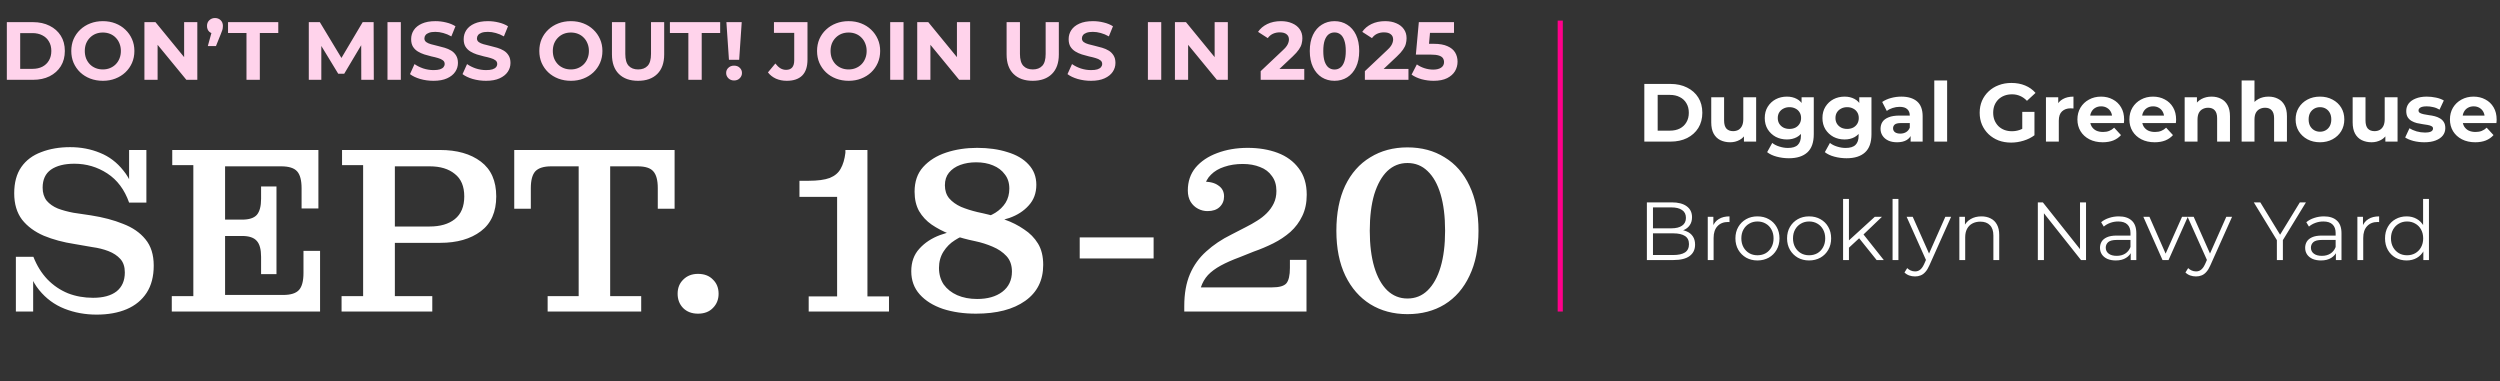
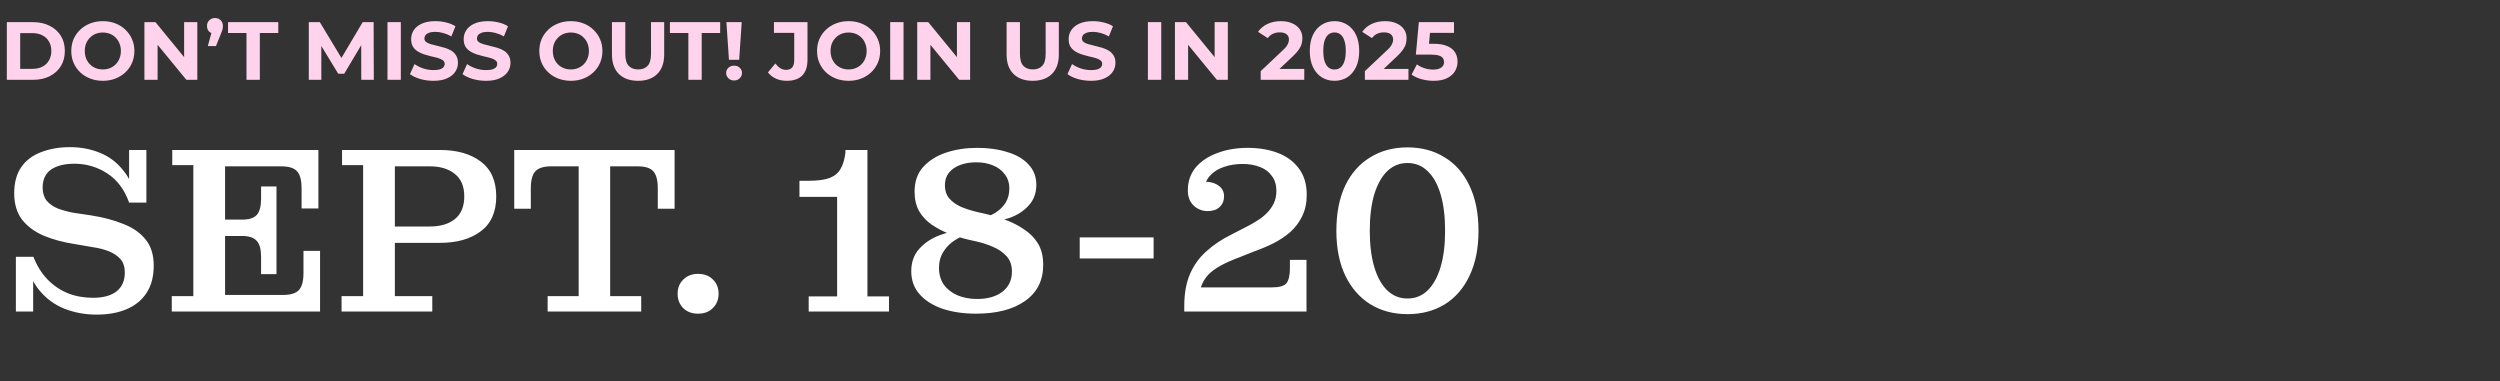
<svg xmlns="http://www.w3.org/2000/svg" width="971" height="148" viewBox="0 0 971 148" fill="none">
  <rect x="0" y="0" width="971" height="148" fill="#333333" stroke="none" />
  <path d="M2.656 31V8.6H12.832C15.264 8.6 17.408 9.069 19.264 10.008C21.12 10.925 22.571 12.216 23.616 13.88C24.661 15.544 25.184 17.517 25.184 19.8C25.184 22.061 24.661 24.035 23.616 25.72C22.571 27.384 21.12 28.685 19.264 29.624C17.408 30.541 15.264 31 12.832 31H2.656ZM7.84 26.744H12.576C14.069 26.744 15.36 26.467 16.448 25.912C17.557 25.336 18.411 24.525 19.008 23.48C19.627 22.435 19.936 21.208 19.936 19.8C19.936 18.371 19.627 17.144 19.008 16.12C18.411 15.075 17.557 14.275 16.448 13.72C15.36 13.144 14.069 12.856 12.576 12.856H7.84V26.744ZM39.974 31.384C38.203 31.384 36.56 31.096 35.045 30.52C33.552 29.944 32.251 29.133 31.142 28.088C30.053 27.043 29.2 25.816 28.581 24.408C27.984 23 27.686 21.464 27.686 19.8C27.686 18.136 27.984 16.6 28.581 15.192C29.2 13.784 30.064 12.557 31.174 11.512C32.283 10.467 33.584 9.656 35.078 9.08C36.571 8.504 38.192 8.216 39.941 8.216C41.712 8.216 43.334 8.504 44.806 9.08C46.299 9.656 47.59 10.467 48.678 11.512C49.787 12.557 50.651 13.784 51.27 15.192C51.888 16.579 52.197 18.115 52.197 19.8C52.197 21.464 51.888 23.011 51.27 24.44C50.651 25.848 49.787 27.075 48.678 28.12C47.59 29.144 46.299 29.944 44.806 30.52C43.334 31.096 41.723 31.384 39.974 31.384ZM39.941 26.968C40.944 26.968 41.861 26.797 42.694 26.456C43.547 26.115 44.294 25.624 44.934 24.984C45.574 24.344 46.064 23.587 46.406 22.712C46.768 21.837 46.95 20.867 46.95 19.8C46.95 18.733 46.768 17.763 46.406 16.888C46.064 16.013 45.574 15.256 44.934 14.616C44.315 13.976 43.579 13.485 42.725 13.144C41.872 12.803 40.944 12.632 39.941 12.632C38.939 12.632 38.011 12.803 37.157 13.144C36.325 13.485 35.59 13.976 34.95 14.616C34.309 15.256 33.808 16.013 33.446 16.888C33.104 17.763 32.934 18.733 32.934 19.8C32.934 20.845 33.104 21.816 33.446 22.712C33.808 23.587 34.299 24.344 34.917 24.984C35.557 25.624 36.304 26.115 37.157 26.456C38.011 26.797 38.939 26.968 39.941 26.968ZM56.093 31V8.6H60.382L73.597 24.728H71.517V8.6H76.638V31H72.382L59.133 14.872H61.214V31H56.093ZM80.721 17.88L82.833 10.2L83.537 13.112C82.62 13.112 81.863 12.845 81.265 12.312C80.689 11.757 80.401 11.011 80.401 10.072C80.401 9.155 80.7 8.419 81.297 7.864C81.895 7.288 82.631 7 83.505 7C84.401 7 85.137 7.288 85.713 7.864C86.289 8.419 86.577 9.155 86.577 10.072C86.577 10.349 86.556 10.627 86.513 10.904C86.492 11.16 86.417 11.469 86.289 11.832C86.183 12.195 86.001 12.675 85.745 13.272L83.889 17.88H80.721ZM95.734 31V12.824H88.566V8.6H108.086V12.824H100.918V31H95.734ZM119.937 31V8.6H124.225L133.761 24.408H131.489L140.865 8.6H145.121L145.185 31H140.321L140.289 16.056H141.185L133.697 28.632H131.361L123.713 16.056H124.801V31H119.937ZM150.5 31V8.6H155.684V31H150.5ZM168.36 31.384C166.568 31.384 164.85 31.149 163.208 30.68C161.565 30.189 160.242 29.56 159.24 28.792L161 24.888C161.96 25.571 163.09 26.136 164.392 26.584C165.714 27.011 167.048 27.224 168.392 27.224C169.416 27.224 170.237 27.128 170.856 26.936C171.496 26.723 171.965 26.435 172.264 26.072C172.562 25.709 172.712 25.293 172.712 24.824C172.712 24.227 172.477 23.757 172.008 23.416C171.538 23.053 170.92 22.765 170.152 22.552C169.384 22.317 168.53 22.104 167.592 21.912C166.674 21.699 165.746 21.443 164.808 21.144C163.89 20.845 163.048 20.461 162.28 19.992C161.512 19.523 160.882 18.904 160.392 18.136C159.922 17.368 159.688 16.387 159.688 15.192C159.688 13.912 160.029 12.749 160.712 11.704C161.416 10.637 162.461 9.795 163.848 9.176C165.256 8.536 167.016 8.216 169.128 8.216C170.536 8.216 171.922 8.387 173.288 8.728C174.653 9.048 175.858 9.539 176.904 10.2L175.304 14.136C174.258 13.539 173.213 13.101 172.168 12.824C171.122 12.525 170.098 12.376 169.096 12.376C168.093 12.376 167.272 12.493 166.632 12.728C165.992 12.963 165.533 13.272 165.256 13.656C164.978 14.019 164.84 14.445 164.84 14.936C164.84 15.512 165.074 15.981 165.544 16.344C166.013 16.685 166.632 16.963 167.4 17.176C168.168 17.389 169.01 17.603 169.928 17.816C170.866 18.029 171.794 18.275 172.712 18.552C173.65 18.829 174.504 19.203 175.272 19.672C176.04 20.141 176.658 20.76 177.128 21.528C177.618 22.296 177.864 23.267 177.864 24.44C177.864 25.699 177.512 26.851 176.808 27.896C176.104 28.941 175.048 29.784 173.64 30.424C172.253 31.064 170.493 31.384 168.36 31.384ZM188.766 31.384C186.974 31.384 185.257 31.149 183.614 30.68C181.971 30.189 180.649 29.56 179.646 28.792L181.406 24.888C182.366 25.571 183.497 26.136 184.798 26.584C186.121 27.011 187.454 27.224 188.798 27.224C189.822 27.224 190.643 27.128 191.262 26.936C191.902 26.723 192.371 26.435 192.67 26.072C192.969 25.709 193.118 25.293 193.118 24.824C193.118 24.227 192.883 23.757 192.414 23.416C191.945 23.053 191.326 22.765 190.558 22.552C189.79 22.317 188.937 22.104 187.998 21.912C187.081 21.699 186.153 21.443 185.214 21.144C184.297 20.845 183.454 20.461 182.686 19.992C181.918 19.523 181.289 18.904 180.798 18.136C180.329 17.368 180.094 16.387 180.094 15.192C180.094 13.912 180.435 12.749 181.118 11.704C181.822 10.637 182.867 9.795 184.254 9.176C185.662 8.536 187.422 8.216 189.534 8.216C190.942 8.216 192.329 8.387 193.694 8.728C195.059 9.048 196.265 9.539 197.31 10.2L195.71 14.136C194.665 13.539 193.619 13.101 192.574 12.824C191.529 12.525 190.505 12.376 189.502 12.376C188.499 12.376 187.678 12.493 187.038 12.728C186.398 12.963 185.939 13.272 185.662 13.656C185.385 14.019 185.246 14.445 185.246 14.936C185.246 15.512 185.481 15.981 185.95 16.344C186.419 16.685 187.038 16.963 187.806 17.176C188.574 17.389 189.417 17.603 190.334 17.816C191.273 18.029 192.201 18.275 193.118 18.552C194.057 18.829 194.91 19.203 195.678 19.672C196.446 20.141 197.065 20.76 197.534 21.528C198.025 22.296 198.27 23.267 198.27 24.44C198.27 25.699 197.918 26.851 197.214 27.896C196.51 28.941 195.454 29.784 194.046 30.424C192.659 31.064 190.899 31.384 188.766 31.384ZM221.755 31.384C219.984 31.384 218.341 31.096 216.827 30.52C215.333 29.944 214.032 29.133 212.923 28.088C211.835 27.043 210.981 25.816 210.363 24.408C209.765 23 209.467 21.464 209.467 19.8C209.467 18.136 209.765 16.6 210.363 15.192C210.981 13.784 211.845 12.557 212.955 11.512C214.064 10.467 215.365 9.656 216.859 9.08C218.352 8.504 219.973 8.216 221.723 8.216C223.493 8.216 225.115 8.504 226.587 9.08C228.08 9.656 229.371 10.467 230.459 11.512C231.568 12.557 232.432 13.784 233.051 15.192C233.669 16.579 233.979 18.115 233.979 19.8C233.979 21.464 233.669 23.011 233.051 24.44C232.432 25.848 231.568 27.075 230.459 28.12C229.371 29.144 228.08 29.944 226.587 30.52C225.115 31.096 223.504 31.384 221.755 31.384ZM221.723 26.968C222.725 26.968 223.643 26.797 224.475 26.456C225.328 26.115 226.075 25.624 226.715 24.984C227.355 24.344 227.845 23.587 228.187 22.712C228.549 21.837 228.731 20.867 228.731 19.8C228.731 18.733 228.549 17.763 228.187 16.888C227.845 16.013 227.355 15.256 226.715 14.616C226.096 13.976 225.36 13.485 224.507 13.144C223.653 12.803 222.725 12.632 221.723 12.632C220.72 12.632 219.792 12.803 218.939 13.144C218.107 13.485 217.371 13.976 216.731 14.616C216.091 15.256 215.589 16.013 215.227 16.888C214.885 17.763 214.715 18.733 214.715 19.8C214.715 20.845 214.885 21.816 215.227 22.712C215.589 23.587 216.08 24.344 216.699 24.984C217.339 25.624 218.085 26.115 218.939 26.456C219.792 26.797 220.72 26.968 221.723 26.968ZM247.827 31.384C244.648 31.384 242.163 30.499 240.371 28.728C238.579 26.957 237.683 24.429 237.683 21.144V8.6H242.867V20.952C242.867 23.085 243.304 24.621 244.179 25.56C245.053 26.499 246.28 26.968 247.859 26.968C249.437 26.968 250.664 26.499 251.539 25.56C252.413 24.621 252.851 23.085 252.851 20.952V8.6H257.971V21.144C257.971 24.429 257.075 26.957 255.283 28.728C253.491 30.499 251.005 31.384 247.827 31.384ZM267.359 31V12.824H260.191V8.6H279.711V12.824H272.543V31H267.359ZM283.125 23.224L282.133 8.6H288.085L287.093 23.224H283.125ZM285.109 31.256C284.213 31.256 283.477 30.968 282.901 30.392C282.325 29.816 282.037 29.133 282.037 28.344C282.037 27.533 282.325 26.861 282.901 26.328C283.477 25.773 284.213 25.496 285.109 25.496C286.026 25.496 286.762 25.773 287.317 26.328C287.893 26.861 288.181 27.533 288.181 28.344C288.181 29.133 287.893 29.816 287.317 30.392C286.762 30.968 286.026 31.256 285.109 31.256ZM305.565 31.384C304.051 31.384 302.653 31.107 301.373 30.552C300.115 29.976 299.08 29.165 298.269 28.12L301.149 24.664C301.768 25.475 302.419 26.093 303.101 26.52C303.784 26.925 304.52 27.128 305.309 27.128C307.421 27.128 308.477 25.891 308.477 23.416V12.76H300.605V8.6H313.629V23.128C313.629 25.901 312.947 27.971 311.581 29.336C310.216 30.701 308.211 31.384 305.565 31.384ZM329.63 31.384C327.859 31.384 326.216 31.096 324.702 30.52C323.208 29.944 321.907 29.133 320.798 28.088C319.71 27.043 318.856 25.816 318.238 24.408C317.64 23 317.342 21.464 317.342 19.8C317.342 18.136 317.64 16.6 318.238 15.192C318.856 13.784 319.72 12.557 320.83 11.512C321.939 10.467 323.24 9.656 324.734 9.08C326.227 8.504 327.848 8.216 329.598 8.216C331.368 8.216 332.99 8.504 334.462 9.08C335.955 9.656 337.246 10.467 338.334 11.512C339.443 12.557 340.307 13.784 340.926 15.192C341.544 16.579 341.854 18.115 341.854 19.8C341.854 21.464 341.544 23.011 340.926 24.44C340.307 25.848 339.443 27.075 338.334 28.12C337.246 29.144 335.955 29.944 334.462 30.52C332.99 31.096 331.379 31.384 329.63 31.384ZM329.598 26.968C330.6 26.968 331.518 26.797 332.35 26.456C333.203 26.115 333.95 25.624 334.59 24.984C335.23 24.344 335.72 23.587 336.062 22.712C336.424 21.837 336.606 20.867 336.606 19.8C336.606 18.733 336.424 17.763 336.062 16.888C335.72 16.013 335.23 15.256 334.59 14.616C333.971 13.976 333.235 13.485 332.382 13.144C331.528 12.803 330.6 12.632 329.598 12.632C328.595 12.632 327.667 12.803 326.814 13.144C325.982 13.485 325.246 13.976 324.606 14.616C323.966 15.256 323.464 16.013 323.102 16.888C322.76 17.763 322.59 18.733 322.59 19.8C322.59 20.845 322.76 21.816 323.102 22.712C323.464 23.587 323.955 24.344 324.574 24.984C325.214 25.624 325.96 26.115 326.814 26.456C327.667 26.797 328.595 26.968 329.598 26.968ZM345.75 31V8.6H350.934V31H345.75ZM356.25 31V8.6H360.538L373.754 24.728H371.674V8.6H376.794V31H372.538L359.29 14.872H361.37V31H356.25ZM401.108 31.384C397.929 31.384 395.444 30.499 393.652 28.728C391.86 26.957 390.964 24.429 390.964 21.144V8.6H396.148V20.952C396.148 23.085 396.585 24.621 397.46 25.56C398.335 26.499 399.561 26.968 401.14 26.968C402.719 26.968 403.945 26.499 404.82 25.56C405.695 24.621 406.132 23.085 406.132 20.952V8.6H411.252V21.144C411.252 24.429 410.356 26.957 408.564 28.728C406.772 30.499 404.287 31.384 401.108 31.384ZM423.735 31.384C421.943 31.384 420.225 31.149 418.583 30.68C416.94 30.189 415.617 29.56 414.615 28.792L416.375 24.888C417.335 25.571 418.465 26.136 419.767 26.584C421.089 27.011 422.423 27.224 423.767 27.224C424.791 27.224 425.612 27.128 426.231 26.936C426.871 26.723 427.34 26.435 427.639 26.072C427.937 25.709 428.087 25.293 428.087 24.824C428.087 24.227 427.852 23.757 427.383 23.416C426.913 23.053 426.295 22.765 425.527 22.552C424.759 22.317 423.905 22.104 422.967 21.912C422.049 21.699 421.121 21.443 420.183 21.144C419.265 20.845 418.423 20.461 417.655 19.992C416.887 19.523 416.257 18.904 415.767 18.136C415.297 17.368 415.063 16.387 415.063 15.192C415.063 13.912 415.404 12.749 416.087 11.704C416.791 10.637 417.836 9.795 419.223 9.176C420.631 8.536 422.391 8.216 424.503 8.216C425.911 8.216 427.297 8.387 428.663 8.728C430.028 9.048 431.233 9.539 432.279 10.2L430.679 14.136C429.633 13.539 428.588 13.101 427.543 12.824C426.497 12.525 425.473 12.376 424.471 12.376C423.468 12.376 422.647 12.493 422.007 12.728C421.367 12.963 420.908 13.272 420.631 13.656C420.353 14.019 420.215 14.445 420.215 14.936C420.215 15.512 420.449 15.981 420.919 16.344C421.388 16.685 422.007 16.963 422.775 17.176C423.543 17.389 424.385 17.603 425.303 17.816C426.241 18.029 427.169 18.275 428.087 18.552C429.025 18.829 429.879 19.203 430.647 19.672C431.415 20.141 432.033 20.76 432.503 21.528C432.993 22.296 433.239 23.267 433.239 24.44C433.239 25.699 432.887 26.851 432.183 27.896C431.479 28.941 430.423 29.784 429.015 30.424C427.628 31.064 425.868 31.384 423.735 31.384ZM445.844 31V8.6H451.028V31H445.844ZM456.344 31V8.6H460.632L473.848 24.728H471.767V8.6H476.888V31H472.632L459.384 14.872H461.464V31H456.344ZM489.65 31V27.64L498.29 19.48C498.972 18.861 499.474 18.307 499.794 17.816C500.114 17.325 500.327 16.877 500.434 16.472C500.562 16.067 500.626 15.693 500.626 15.352C500.626 14.456 500.316 13.773 499.698 13.304C499.1 12.813 498.215 12.568 497.042 12.568C496.103 12.568 495.228 12.749 494.418 13.112C493.628 13.475 492.956 14.04 492.402 14.808L488.626 12.376C489.479 11.096 490.674 10.083 492.21 9.336C493.746 8.589 495.516 8.216 497.522 8.216C499.186 8.216 500.636 8.493 501.874 9.048C503.132 9.581 504.103 10.339 504.786 11.32C505.49 12.301 505.842 13.475 505.842 14.84C505.842 15.565 505.746 16.291 505.554 17.016C505.383 17.72 505.02 18.467 504.466 19.256C503.932 20.045 503.143 20.931 502.098 21.912L494.93 28.664L493.938 26.776H506.578V31H489.65ZM518.317 31.384C516.482 31.384 514.839 30.936 513.389 30.04C511.938 29.123 510.797 27.8 509.965 26.072C509.133 24.344 508.717 22.253 508.717 19.8C508.717 17.347 509.133 15.256 509.965 13.528C510.797 11.8 511.938 10.488 513.389 9.592C514.839 8.675 516.482 8.216 518.317 8.216C520.173 8.216 521.815 8.675 523.245 9.592C524.695 10.488 525.837 11.8 526.669 13.528C527.501 15.256 527.917 17.347 527.917 19.8C527.917 22.253 527.501 24.344 526.669 26.072C525.837 27.8 524.695 29.123 523.245 30.04C521.815 30.936 520.173 31.384 518.317 31.384ZM518.317 27C519.191 27 519.949 26.755 520.589 26.264C521.25 25.773 521.762 24.995 522.125 23.928C522.509 22.861 522.701 21.485 522.701 19.8C522.701 18.115 522.509 16.739 522.125 15.672C521.762 14.605 521.25 13.827 520.589 13.336C519.949 12.845 519.191 12.6 518.317 12.6C517.463 12.6 516.706 12.845 516.045 13.336C515.405 13.827 514.893 14.605 514.509 15.672C514.146 16.739 513.965 18.115 513.965 19.8C513.965 21.485 514.146 22.861 514.509 23.928C514.893 24.995 515.405 25.773 516.045 26.264C516.706 26.755 517.463 27 518.317 27ZM530.118 31V27.64L538.759 19.48C539.441 18.861 539.943 18.307 540.263 17.816C540.583 17.325 540.796 16.877 540.903 16.472C541.031 16.067 541.095 15.693 541.095 15.352C541.095 14.456 540.785 13.773 540.167 13.304C539.569 12.813 538.684 12.568 537.51 12.568C536.572 12.568 535.697 12.749 534.887 13.112C534.097 13.475 533.425 14.04 532.871 14.808L529.095 12.376C529.948 11.096 531.143 10.083 532.679 9.336C534.215 8.589 535.985 8.216 537.991 8.216C539.655 8.216 541.105 8.493 542.343 9.048C543.601 9.581 544.572 10.339 545.255 11.32C545.959 12.301 546.311 13.475 546.311 14.84C546.311 15.565 546.215 16.291 546.023 17.016C545.852 17.72 545.489 18.467 544.935 19.256C544.401 20.045 543.612 20.931 542.567 21.912L535.399 28.664L534.407 26.776H547.047V31H530.118ZM556.802 31.384C555.244 31.384 553.698 31.181 552.161 30.776C550.647 30.349 549.346 29.752 548.258 28.984L550.306 25.016C551.159 25.635 552.14 26.125 553.25 26.488C554.38 26.851 555.522 27.032 556.674 27.032C557.975 27.032 558.999 26.776 559.746 26.264C560.492 25.752 560.866 25.037 560.866 24.12C560.866 23.544 560.716 23.032 560.418 22.584C560.119 22.136 559.586 21.795 558.818 21.56C558.071 21.325 557.015 21.208 555.65 21.208H549.922L551.074 8.6H564.738V12.76H552.93L555.618 10.392L554.818 19.384L552.13 17.016H556.866C559.084 17.016 560.866 17.325 562.21 17.944C563.575 18.541 564.567 19.363 565.186 20.408C565.804 21.453 566.114 22.637 566.114 23.96C566.114 25.283 565.783 26.509 565.122 27.64C564.46 28.749 563.436 29.656 562.05 30.36C560.684 31.043 558.935 31.384 556.802 31.384Z" fill="#FFD3EB" />
-   <path d="M638.656 55V32.6H648.832C651.264 32.6 653.408 33.069 655.264 34.008C657.12 34.925 658.571 36.216 659.616 37.88C660.661 39.544 661.184 41.517 661.184 43.8C661.184 46.061 660.661 48.035 659.616 49.72C658.571 51.384 657.12 52.685 655.264 53.624C653.408 54.541 651.264 55 648.832 55H638.656ZM643.84 50.744H648.576C650.069 50.744 651.36 50.467 652.448 49.912C653.557 49.336 654.411 48.525 655.008 47.48C655.627 46.435 655.936 45.208 655.936 43.8C655.936 42.371 655.627 41.144 655.008 40.12C654.411 39.075 653.557 38.275 652.448 37.72C651.36 37.144 650.069 36.856 648.576 36.856H643.84V50.744ZM672.006 55.256C670.576 55.256 669.296 54.979 668.166 54.424C667.056 53.869 666.192 53.027 665.574 51.896C664.955 50.744 664.646 49.283 664.646 47.512V37.784H669.638V46.776C669.638 48.205 669.936 49.261 670.534 49.944C671.152 50.605 672.016 50.936 673.126 50.936C673.894 50.936 674.576 50.776 675.174 50.456C675.771 50.115 676.24 49.603 676.582 48.92C676.923 48.216 677.094 47.341 677.094 46.296V37.784H682.086V55H677.35V50.264L678.214 51.64C677.638 52.835 676.784 53.741 675.654 54.36C674.544 54.957 673.328 55.256 672.006 55.256ZM694.806 61.464C693.185 61.464 691.617 61.261 690.102 60.856C688.609 60.472 687.361 59.885 686.358 59.096L688.342 55.512C689.068 56.109 689.985 56.579 691.094 56.92C692.225 57.283 693.334 57.464 694.422 57.464C696.193 57.464 697.473 57.069 698.262 56.28C699.073 55.491 699.478 54.317 699.478 52.76V50.168L699.798 45.848L699.734 41.496V37.784H704.47V52.12C704.47 55.32 703.638 57.677 701.974 59.192C700.31 60.707 697.921 61.464 694.806 61.464ZM694.038 54.168C692.438 54.168 690.988 53.827 689.686 53.144C688.406 52.44 687.372 51.469 686.582 50.232C685.814 48.973 685.43 47.512 685.43 45.848C685.43 44.163 685.814 42.701 686.582 41.464C687.372 40.205 688.406 39.235 689.686 38.552C690.988 37.869 692.438 37.528 694.038 37.528C695.489 37.528 696.769 37.827 697.878 38.424C698.988 39 699.852 39.907 700.47 41.144C701.089 42.36 701.398 43.928 701.398 45.848C701.398 47.747 701.089 49.315 700.47 50.552C699.852 51.768 698.988 52.675 697.878 53.272C696.769 53.869 695.489 54.168 694.038 54.168ZM695.03 50.072C695.905 50.072 696.684 49.901 697.366 49.56C698.049 49.197 698.582 48.696 698.966 48.056C699.35 47.416 699.542 46.68 699.542 45.848C699.542 44.995 699.35 44.259 698.966 43.64C698.582 43 698.049 42.509 697.366 42.168C696.684 41.805 695.905 41.624 695.03 41.624C694.156 41.624 693.377 41.805 692.694 42.168C692.012 42.509 691.468 43 691.062 43.64C690.678 44.259 690.486 44.995 690.486 45.848C690.486 46.68 690.678 47.416 691.062 48.056C691.468 48.696 692.012 49.197 692.694 49.56C693.377 49.901 694.156 50.072 695.03 50.072ZM717.213 61.464C715.591 61.464 714.023 61.261 712.509 60.856C711.015 60.472 709.767 59.885 708.765 59.096L710.749 55.512C711.474 56.109 712.391 56.579 713.501 56.92C714.631 57.283 715.741 57.464 716.829 57.464C718.599 57.464 719.879 57.069 720.669 56.28C721.479 55.491 721.885 54.317 721.885 52.76V50.168L722.205 45.848L722.141 41.496V37.784H726.877V52.12C726.877 55.32 726.045 57.677 724.381 59.192C722.717 60.707 720.327 61.464 717.213 61.464ZM716.445 54.168C714.845 54.168 713.394 53.827 712.093 53.144C710.813 52.44 709.778 51.469 708.989 50.232C708.221 48.973 707.837 47.512 707.837 45.848C707.837 44.163 708.221 42.701 708.989 41.464C709.778 40.205 710.813 39.235 712.093 38.552C713.394 37.869 714.845 37.528 716.445 37.528C717.895 37.528 719.175 37.827 720.285 38.424C721.394 39 722.258 39.907 722.877 41.144C723.495 42.36 723.805 43.928 723.805 45.848C723.805 47.747 723.495 49.315 722.877 50.552C722.258 51.768 721.394 52.675 720.285 53.272C719.175 53.869 717.895 54.168 716.445 54.168ZM717.437 50.072C718.311 50.072 719.09 49.901 719.773 49.56C720.455 49.197 720.989 48.696 721.373 48.056C721.757 47.416 721.949 46.68 721.949 45.848C721.949 44.995 721.757 44.259 721.373 43.64C720.989 43 720.455 42.509 719.773 42.168C719.09 41.805 718.311 41.624 717.437 41.624C716.562 41.624 715.783 41.805 715.101 42.168C714.418 42.509 713.874 43 713.469 43.64C713.085 44.259 712.893 44.995 712.893 45.848C712.893 46.68 713.085 47.416 713.469 48.056C713.874 48.696 714.418 49.197 715.101 49.56C715.783 49.901 716.562 50.072 717.437 50.072ZM742.083 55V51.64L741.763 50.904V44.888C741.763 43.821 741.432 42.989 740.771 42.392C740.131 41.795 739.139 41.496 737.795 41.496C736.877 41.496 735.971 41.645 735.075 41.944C734.2 42.221 733.453 42.605 732.835 43.096L731.043 39.608C731.981 38.947 733.112 38.435 734.435 38.072C735.757 37.709 737.101 37.528 738.467 37.528C741.091 37.528 743.128 38.147 744.579 39.384C746.029 40.621 746.755 42.552 746.755 45.176V55H742.083ZM736.835 55.256C735.491 55.256 734.339 55.032 733.379 54.584C732.419 54.115 731.683 53.485 731.171 52.696C730.659 51.907 730.403 51.021 730.403 50.04C730.403 49.016 730.648 48.12 731.139 47.352C731.651 46.584 732.451 45.987 733.539 45.56C734.627 45.112 736.045 44.888 737.795 44.888H742.371V47.8H738.339C737.165 47.8 736.355 47.992 735.907 48.376C735.48 48.76 735.267 49.24 735.267 49.816C735.267 50.456 735.512 50.968 736.003 51.352C736.515 51.715 737.208 51.896 738.083 51.896C738.915 51.896 739.661 51.704 740.323 51.32C740.984 50.915 741.464 50.328 741.763 49.56L742.531 51.864C742.168 52.973 741.507 53.816 740.547 54.392C739.587 54.968 738.349 55.256 736.835 55.256ZM751.273 55V31.256H756.265V55H751.273ZM781.128 55.384C779.358 55.384 777.726 55.107 776.232 54.552C774.76 53.976 773.47 53.165 772.36 52.12C771.272 51.075 770.419 49.848 769.8 48.44C769.203 47.032 768.904 45.485 768.904 43.8C768.904 42.115 769.203 40.568 769.8 39.16C770.419 37.752 771.283 36.525 772.392 35.48C773.502 34.435 774.803 33.635 776.296 33.08C777.79 32.504 779.432 32.216 781.224 32.216C783.208 32.216 784.99 32.547 786.568 33.208C788.168 33.869 789.512 34.829 790.6 36.088L787.272 39.16C786.462 38.307 785.576 37.677 784.616 37.272C783.656 36.845 782.611 36.632 781.48 36.632C780.392 36.632 779.4 36.803 778.504 37.144C777.608 37.485 776.83 37.976 776.168 38.616C775.528 39.256 775.027 40.013 774.664 40.888C774.323 41.763 774.152 42.733 774.152 43.8C774.152 44.845 774.323 45.805 774.664 46.68C775.027 47.555 775.528 48.323 776.168 48.984C776.83 49.624 777.598 50.115 778.472 50.456C779.368 50.797 780.35 50.968 781.416 50.968C782.44 50.968 783.432 50.808 784.392 50.488C785.374 50.147 786.323 49.581 787.24 48.792L790.184 52.536C788.968 53.453 787.55 54.157 785.928 54.648C784.328 55.139 782.728 55.384 781.128 55.384ZM785.448 51.864V43.448H790.184V52.536L785.448 51.864ZM794.648 55V37.784H799.416V42.648L798.744 41.24C799.256 40.024 800.077 39.107 801.208 38.488C802.338 37.848 803.714 37.528 805.336 37.528V42.136C805.122 42.115 804.93 42.104 804.76 42.104C804.589 42.083 804.408 42.072 804.216 42.072C802.85 42.072 801.741 42.467 800.888 43.256C800.056 44.024 799.64 45.229 799.64 46.872V55H794.648ZM816.692 55.256C814.729 55.256 813.001 54.872 811.508 54.104C810.036 53.336 808.894 52.291 808.084 50.968C807.273 49.624 806.868 48.099 806.868 46.392C806.868 44.664 807.262 43.139 808.052 41.816C808.862 40.472 809.961 39.427 811.348 38.68C812.734 37.912 814.302 37.528 816.052 37.528C817.737 37.528 819.252 37.891 820.596 38.616C821.961 39.32 823.038 40.344 823.828 41.688C824.617 43.011 825.012 44.6 825.012 46.456C825.012 46.648 825.001 46.872 824.98 47.128C824.958 47.363 824.937 47.587 824.916 47.8H810.932V44.888H822.292L820.372 45.752C820.372 44.856 820.19 44.077 819.828 43.416C819.465 42.755 818.964 42.243 818.324 41.88C817.684 41.496 816.937 41.304 816.084 41.304C815.23 41.304 814.473 41.496 813.812 41.88C813.172 42.243 812.67 42.765 812.308 43.448C811.945 44.109 811.764 44.899 811.764 45.816V46.584C811.764 47.523 811.966 48.355 812.372 49.08C812.798 49.784 813.385 50.328 814.132 50.712C814.9 51.075 815.796 51.256 816.82 51.256C817.737 51.256 818.537 51.117 819.22 50.84C819.924 50.563 820.564 50.147 821.14 49.592L823.796 52.472C823.006 53.368 822.014 54.061 820.82 54.552C819.625 55.021 818.249 55.256 816.692 55.256ZM836.879 55.256C834.917 55.256 833.189 54.872 831.695 54.104C830.223 53.336 829.082 52.291 828.271 50.968C827.461 49.624 827.055 48.099 827.055 46.392C827.055 44.664 827.45 43.139 828.239 41.816C829.05 40.472 830.149 39.427 831.535 38.68C832.922 37.912 834.49 37.528 836.239 37.528C837.925 37.528 839.439 37.891 840.783 38.616C842.149 39.32 843.226 40.344 844.015 41.688C844.805 43.011 845.199 44.6 845.199 46.456C845.199 46.648 845.189 46.872 845.167 47.128C845.146 47.363 845.125 47.587 845.103 47.8H831.119V44.888H842.479L840.559 45.752C840.559 44.856 840.378 44.077 840.015 43.416C839.653 42.755 839.151 42.243 838.511 41.88C837.871 41.496 837.125 41.304 836.271 41.304C835.418 41.304 834.661 41.496 833.999 41.88C833.359 42.243 832.858 42.765 832.495 43.448C832.133 44.109 831.951 44.899 831.951 45.816V46.584C831.951 47.523 832.154 48.355 832.559 49.08C832.986 49.784 833.573 50.328 834.319 50.712C835.087 51.075 835.983 51.256 837.007 51.256C837.925 51.256 838.725 51.117 839.407 50.84C840.111 50.563 840.751 50.147 841.327 49.592L843.983 52.472C843.194 53.368 842.202 54.061 841.007 54.552C839.813 55.021 838.437 55.256 836.879 55.256ZM858.987 37.528C860.352 37.528 861.568 37.805 862.635 38.36C863.723 38.893 864.576 39.725 865.195 40.856C865.813 41.965 866.123 43.395 866.123 45.144V55H861.131V45.912C861.131 44.525 860.821 43.501 860.203 42.84C859.605 42.179 858.752 41.848 857.643 41.848C856.853 41.848 856.139 42.019 855.499 42.36C854.88 42.68 854.389 43.181 854.027 43.864C853.685 44.547 853.515 45.421 853.515 46.488V55H848.523V37.784H853.291V42.552L852.395 41.112C853.013 39.96 853.899 39.075 855.051 38.456C856.203 37.837 857.515 37.528 858.987 37.528ZM881.112 37.528C882.477 37.528 883.693 37.805 884.76 38.36C885.848 38.893 886.701 39.725 887.32 40.856C887.938 41.965 888.248 43.395 888.248 45.144V55H883.256V45.912C883.256 44.525 882.946 43.501 882.328 42.84C881.73 42.179 880.877 41.848 879.768 41.848C878.978 41.848 878.264 42.019 877.624 42.36C877.005 42.68 876.514 43.181 876.152 43.864C875.81 44.547 875.64 45.421 875.64 46.488V55H870.648V31.256H875.64V42.552L874.52 41.112C875.138 39.96 876.024 39.075 877.176 38.456C878.328 37.837 879.64 37.528 881.112 37.528ZM901.09 55.256C899.255 55.256 897.623 54.872 896.194 54.104C894.786 53.336 893.666 52.291 892.834 50.968C892.023 49.624 891.618 48.099 891.618 46.392C891.618 44.664 892.023 43.139 892.834 41.816C893.666 40.472 894.786 39.427 896.194 38.68C897.623 37.912 899.255 37.528 901.09 37.528C902.903 37.528 904.524 37.912 905.954 38.68C907.383 39.427 908.503 40.461 909.314 41.784C910.124 43.107 910.53 44.643 910.53 46.392C910.53 48.099 910.124 49.624 909.314 50.968C908.503 52.291 907.383 53.336 905.954 54.104C904.524 54.872 902.903 55.256 901.09 55.256ZM901.09 51.16C901.922 51.16 902.668 50.968 903.33 50.584C903.991 50.2 904.514 49.656 904.898 48.952C905.282 48.227 905.474 47.373 905.474 46.392C905.474 45.389 905.282 44.536 904.898 43.832C904.514 43.128 903.991 42.584 903.33 42.2C902.668 41.816 901.922 41.624 901.09 41.624C900.258 41.624 899.511 41.816 898.85 42.2C898.188 42.584 897.655 43.128 897.25 43.832C896.866 44.536 896.674 45.389 896.674 46.392C896.674 47.373 896.866 48.227 897.25 48.952C897.655 49.656 898.188 50.2 898.85 50.584C899.511 50.968 900.258 51.16 901.09 51.16ZM921.131 55.256C919.701 55.256 918.421 54.979 917.291 54.424C916.181 53.869 915.317 53.027 914.699 51.896C914.08 50.744 913.771 49.283 913.771 47.512V37.784H918.763V46.776C918.763 48.205 919.061 49.261 919.659 49.944C920.277 50.605 921.141 50.936 922.251 50.936C923.019 50.936 923.701 50.776 924.299 50.456C924.896 50.115 925.365 49.603 925.707 48.92C926.048 48.216 926.219 47.341 926.219 46.296V37.784H931.211V55H926.475V50.264L927.339 51.64C926.763 52.835 925.909 53.741 924.779 54.36C923.669 54.957 922.453 55.256 921.131 55.256ZM941.627 55.256C940.155 55.256 938.737 55.085 937.371 54.744C936.027 54.381 934.961 53.933 934.171 53.4L935.835 49.816C936.625 50.307 937.553 50.712 938.619 51.032C939.707 51.331 940.774 51.48 941.819 51.48C942.971 51.48 943.782 51.341 944.251 51.064C944.742 50.787 944.987 50.403 944.987 49.912C944.987 49.507 944.795 49.208 944.411 49.016C944.049 48.803 943.558 48.643 942.939 48.536C942.321 48.429 941.638 48.323 940.891 48.216C940.166 48.109 939.43 47.971 938.683 47.8C937.937 47.608 937.254 47.331 936.635 46.968C936.017 46.605 935.515 46.115 935.131 45.496C934.769 44.877 934.587 44.077 934.587 43.096C934.587 42.008 934.897 41.048 935.515 40.216C936.155 39.384 937.073 38.733 938.267 38.264C939.462 37.773 940.891 37.528 942.555 37.528C943.729 37.528 944.923 37.656 946.139 37.912C947.355 38.168 948.369 38.541 949.179 39.032L947.515 42.584C946.683 42.093 945.841 41.763 944.987 41.592C944.155 41.4 943.345 41.304 942.555 41.304C941.446 41.304 940.635 41.453 940.123 41.752C939.611 42.051 939.355 42.435 939.355 42.904C939.355 43.331 939.537 43.651 939.899 43.864C940.283 44.077 940.785 44.248 941.403 44.376C942.022 44.504 942.694 44.621 943.419 44.728C944.166 44.813 944.913 44.952 945.659 45.144C946.406 45.336 947.078 45.613 947.675 45.976C948.294 46.317 948.795 46.797 949.179 47.416C949.563 48.013 949.755 48.803 949.755 49.784C949.755 50.851 949.435 51.8 948.795 52.632C948.155 53.443 947.227 54.083 946.011 54.552C944.817 55.021 943.355 55.256 941.627 55.256ZM961.379 55.256C959.417 55.256 957.689 54.872 956.195 54.104C954.723 53.336 953.582 52.291 952.771 50.968C951.961 49.624 951.555 48.099 951.555 46.392C951.555 44.664 951.95 43.139 952.739 41.816C953.55 40.472 954.649 39.427 956.035 38.68C957.422 37.912 958.99 37.528 960.739 37.528C962.425 37.528 963.939 37.891 965.283 38.616C966.649 39.32 967.726 40.344 968.515 41.688C969.305 43.011 969.699 44.6 969.699 46.456C969.699 46.648 969.689 46.872 969.667 47.128C969.646 47.363 969.625 47.587 969.603 47.8H955.619V44.888H966.979L965.059 45.752C965.059 44.856 964.878 44.077 964.515 43.416C964.153 42.755 963.651 42.243 963.011 41.88C962.371 41.496 961.625 41.304 960.771 41.304C959.918 41.304 959.161 41.496 958.499 41.88C957.859 42.243 957.358 42.765 956.995 43.448C956.633 44.109 956.451 44.899 956.451 45.816V46.584C956.451 47.523 956.654 48.355 957.059 49.08C957.486 49.784 958.073 50.328 958.819 50.712C959.587 51.075 960.483 51.256 961.507 51.256C962.425 51.256 963.225 51.117 963.907 50.84C964.611 50.563 965.251 50.147 965.827 49.592L968.483 52.472C967.694 53.368 966.702 54.061 965.507 54.552C964.313 55.021 962.937 55.256 961.379 55.256Z" fill="white" />
-   <path d="M639.648 101V78.6H649.312C651.808 78.6 653.739 79.101 655.104 80.104C656.491 81.107 657.184 82.525 657.184 84.36C657.184 85.576 656.896 86.6 656.32 87.432C655.765 88.264 654.997 88.893 654.016 89.32C653.056 89.747 652 89.96 650.848 89.96L651.392 89.192C652.821 89.192 654.048 89.416 655.072 89.864C656.117 90.291 656.928 90.941 657.504 91.816C658.08 92.669 658.368 93.736 658.368 95.016C658.368 96.915 657.664 98.387 656.256 99.432C654.869 100.477 652.768 101 649.952 101H639.648ZM642.016 99.048H649.92C651.883 99.048 653.387 98.717 654.432 98.056C655.477 97.373 656 96.296 656 94.824C656 93.373 655.477 92.317 654.432 91.656C653.387 90.973 651.883 90.632 649.92 90.632H641.76V88.68H649.152C650.944 88.68 652.331 88.339 653.312 87.656C654.315 86.973 654.816 85.96 654.816 84.616C654.816 83.251 654.315 82.237 653.312 81.576C652.331 80.893 650.944 80.552 649.152 80.552H642.016V99.048ZM663.293 101V84.2H665.469V88.776L665.245 87.976C665.714 86.696 666.504 85.725 667.613 85.064C668.722 84.381 670.098 84.04 671.741 84.04V86.248C671.656 86.248 671.57 86.248 671.485 86.248C671.4 86.227 671.314 86.216 671.229 86.216C669.458 86.216 668.072 86.76 667.069 87.848C666.066 88.915 665.565 90.44 665.565 92.424V101H663.293ZM682.579 101.16C680.957 101.16 679.496 100.797 678.195 100.072C676.915 99.325 675.901 98.312 675.155 97.032C674.408 95.731 674.035 94.248 674.035 92.584C674.035 90.899 674.408 89.416 675.155 88.136C675.901 86.856 676.915 85.853 678.195 85.128C679.475 84.403 680.936 84.04 682.579 84.04C684.243 84.04 685.715 84.403 686.995 85.128C688.296 85.853 689.309 86.856 690.035 88.136C690.781 89.416 691.155 90.899 691.155 92.584C691.155 94.248 690.781 95.731 690.035 97.032C689.309 98.312 688.296 99.325 686.995 100.072C685.693 100.797 684.221 101.16 682.579 101.16ZM682.579 99.144C683.795 99.144 684.872 98.877 685.811 98.344C686.749 97.789 687.485 97.021 688.019 96.04C688.573 95.037 688.851 93.885 688.851 92.584C688.851 91.261 688.573 90.109 688.019 89.128C687.485 88.147 686.749 87.389 685.811 86.856C684.872 86.301 683.805 86.024 682.611 86.024C681.416 86.024 680.349 86.301 679.411 86.856C678.472 87.389 677.725 88.147 677.171 89.128C676.616 90.109 676.339 91.261 676.339 92.584C676.339 93.885 676.616 95.037 677.171 96.04C677.725 97.021 678.472 97.789 679.411 98.344C680.349 98.877 681.405 99.144 682.579 99.144ZM702.641 101.16C701.02 101.16 699.558 100.797 698.257 100.072C696.977 99.325 695.964 98.312 695.217 97.032C694.47 95.731 694.097 94.248 694.097 92.584C694.097 90.899 694.47 89.416 695.217 88.136C695.964 86.856 696.977 85.853 698.257 85.128C699.537 84.403 700.998 84.04 702.641 84.04C704.305 84.04 705.777 84.403 707.057 85.128C708.358 85.853 709.372 86.856 710.097 88.136C710.844 89.416 711.217 90.899 711.217 92.584C711.217 94.248 710.844 95.731 710.097 97.032C709.372 98.312 708.358 99.325 707.057 100.072C705.756 100.797 704.284 101.16 702.641 101.16ZM702.641 99.144C703.857 99.144 704.934 98.877 705.873 98.344C706.812 97.789 707.548 97.021 708.081 96.04C708.636 95.037 708.913 93.885 708.913 92.584C708.913 91.261 708.636 90.109 708.081 89.128C707.548 88.147 706.812 87.389 705.873 86.856C704.934 86.301 703.868 86.024 702.673 86.024C701.478 86.024 700.412 86.301 699.473 86.856C698.534 87.389 697.788 88.147 697.233 89.128C696.678 90.109 696.401 91.261 696.401 92.584C696.401 93.885 696.678 95.037 697.233 96.04C697.788 97.021 698.534 97.789 699.473 98.344C700.412 98.877 701.468 99.144 702.641 99.144ZM717.648 96.648L717.712 93.736L728.176 84.2H730.96L723.568 91.272L722.288 92.36L717.648 96.648ZM715.856 101V77.256H718.128V101H715.856ZM728.88 101L721.872 92.264L723.344 90.504L731.664 101H728.88ZM735.074 101V77.256H737.346V101H735.074ZM743.796 107.368C743.007 107.368 742.249 107.24 741.524 106.984C740.82 106.728 740.212 106.344 739.7 105.832L740.756 104.136C741.183 104.541 741.641 104.851 742.132 105.064C742.644 105.299 743.209 105.416 743.828 105.416C744.575 105.416 745.215 105.203 745.748 104.776C746.303 104.371 746.825 103.645 747.316 102.6L748.404 100.136L748.66 99.784L755.572 84.2H757.812L749.396 103.016C748.927 104.104 748.404 104.968 747.828 105.608C747.273 106.248 746.665 106.696 746.004 106.952C745.343 107.229 744.607 107.368 743.796 107.368ZM748.276 101.48L740.532 84.2H742.9L749.748 99.624L748.276 101.48ZM769.588 84.04C770.953 84.04 772.148 84.307 773.172 84.84C774.217 85.352 775.028 86.141 775.604 87.208C776.201 88.275 776.5 89.619 776.5 91.24V101H774.228V91.464C774.228 89.693 773.78 88.36 772.884 87.464C772.009 86.547 770.772 86.088 769.172 86.088C767.977 86.088 766.932 86.333 766.036 86.824C765.161 87.293 764.478 87.987 763.988 88.904C763.518 89.8 763.284 90.888 763.284 92.168V101H761.012V84.2H763.188V88.808L762.836 87.944C763.369 86.728 764.222 85.779 765.396 85.096C766.569 84.392 767.966 84.04 769.588 84.04ZM791.492 101V78.6H793.444L808.9 98.056H807.876V78.6H810.212V101H808.26L792.836 81.544H793.86V101H791.492ZM827.571 101V97.288L827.475 96.68V90.472C827.475 89.043 827.07 87.944 826.259 87.176C825.47 86.408 824.286 86.024 822.707 86.024C821.619 86.024 820.584 86.205 819.603 86.568C818.622 86.931 817.79 87.411 817.107 88.008L816.083 86.312C816.936 85.587 817.96 85.032 819.155 84.648C820.35 84.243 821.608 84.04 822.931 84.04C825.107 84.04 826.782 84.584 827.955 85.672C829.15 86.739 829.747 88.371 829.747 90.568V101H827.571ZM821.779 101.16C820.52 101.16 819.422 100.957 818.483 100.552C817.566 100.125 816.862 99.549 816.371 98.824C815.88 98.077 815.635 97.224 815.635 96.264C815.635 95.389 815.838 94.6 816.243 93.896C816.67 93.171 817.352 92.595 818.291 92.168C819.251 91.72 820.531 91.496 822.131 91.496H827.923V93.192H822.195C820.574 93.192 819.443 93.48 818.803 94.056C818.184 94.632 817.875 95.347 817.875 96.2C817.875 97.16 818.248 97.928 818.995 98.504C819.742 99.08 820.787 99.368 822.131 99.368C823.411 99.368 824.51 99.08 825.427 98.504C826.366 97.907 827.048 97.053 827.475 95.944L827.987 97.512C827.56 98.621 826.814 99.507 825.747 100.168C824.702 100.829 823.379 101.16 821.779 101.16ZM839.926 101L832.47 84.2H834.838L841.686 99.784H840.566L847.51 84.2H849.75L842.262 101H839.926ZM852.921 107.368C852.132 107.368 851.374 107.24 850.649 106.984C849.945 106.728 849.337 106.344 848.825 105.832L849.881 104.136C850.308 104.541 850.766 104.851 851.257 105.064C851.769 105.299 852.334 105.416 852.953 105.416C853.7 105.416 854.34 105.203 854.873 104.776C855.428 104.371 855.95 103.645 856.441 102.6L857.529 100.136L857.785 99.784L864.697 84.2H866.937L858.521 103.016C858.052 104.104 857.529 104.968 856.953 105.608C856.398 106.248 855.79 106.696 855.129 106.952C854.468 107.229 853.732 107.368 852.921 107.368ZM857.401 101.48L849.657 84.2H852.025L858.873 99.624L857.401 101.48ZM884.336 101V92.68L884.88 94.152L875.376 78.6H877.904L886.256 92.264H884.912L893.264 78.6H895.632L886.128 94.152L886.672 92.68V101H884.336ZM907.259 101V97.288L907.163 96.68V90.472C907.163 89.043 906.757 87.944 905.947 87.176C905.157 86.408 903.973 86.024 902.395 86.024C901.307 86.024 900.272 86.205 899.291 86.568C898.309 86.931 897.477 87.411 896.795 88.008L895.771 86.312C896.624 85.587 897.648 85.032 898.843 84.648C900.037 84.243 901.296 84.04 902.619 84.04C904.795 84.04 906.469 84.584 907.643 85.672C908.837 86.739 909.435 88.371 909.435 90.568V101H907.259ZM901.467 101.16C900.208 101.16 899.109 100.957 898.171 100.552C897.253 100.125 896.549 99.549 896.059 98.824C895.568 98.077 895.323 97.224 895.323 96.264C895.323 95.389 895.525 94.6 895.931 93.896C896.357 93.171 897.04 92.595 897.979 92.168C898.939 91.72 900.219 91.496 901.819 91.496H907.611V93.192H901.883C900.261 93.192 899.131 93.48 898.491 94.056C897.872 94.632 897.562 95.347 897.562 96.2C897.562 97.16 897.936 97.928 898.683 98.504C899.429 99.08 900.475 99.368 901.819 99.368C903.099 99.368 904.197 99.08 905.115 98.504C906.053 97.907 906.736 97.053 907.163 95.944L907.675 97.512C907.248 98.621 906.501 99.507 905.435 100.168C904.389 100.829 903.067 101.16 901.467 101.16ZM915.606 101V84.2H917.782V88.776L917.558 87.976C918.027 86.696 918.816 85.725 919.926 85.064C921.035 84.381 922.411 84.04 924.054 84.04V86.248C923.968 86.248 923.883 86.248 923.798 86.248C923.712 86.227 923.627 86.216 923.542 86.216C921.771 86.216 920.384 86.76 919.382 87.848C918.379 88.915 917.878 90.44 917.878 92.424V101H915.606ZM934.731 101.16C933.131 101.16 931.691 100.797 930.411 100.072C929.152 99.347 928.16 98.344 927.435 97.064C926.71 95.763 926.347 94.269 926.347 92.584C926.347 90.877 926.71 89.384 927.435 88.104C928.16 86.824 929.152 85.832 930.411 85.128C931.691 84.403 933.131 84.04 934.731 84.04C936.203 84.04 937.515 84.371 938.667 85.032C939.84 85.693 940.768 86.664 941.451 87.944C942.155 89.203 942.507 90.749 942.507 92.584C942.507 94.397 942.166 95.944 941.483 97.224C940.8 98.504 939.872 99.485 938.699 100.168C937.547 100.829 936.224 101.16 934.731 101.16ZM934.891 99.144C936.086 99.144 937.152 98.877 938.091 98.344C939.051 97.789 939.798 97.021 940.331 96.04C940.886 95.037 941.163 93.885 941.163 92.584C941.163 91.261 940.886 90.109 940.331 89.128C939.798 88.147 939.051 87.389 938.091 86.856C937.152 86.301 936.086 86.024 934.891 86.024C933.718 86.024 932.662 86.301 931.723 86.856C930.784 87.389 930.038 88.147 929.483 89.128C928.928 90.109 928.651 91.261 928.651 92.584C928.651 93.885 928.928 95.037 929.483 96.04C930.038 97.021 930.784 97.789 931.723 98.344C932.662 98.877 933.718 99.144 934.891 99.144ZM941.227 101V95.944L941.451 92.552L941.131 89.16V77.256H943.403V101H941.227Z" fill="white" />
  <path d="M37.536 122.196C33.059 122.196 28.888 121.429 25.024 119.896C21.16 118.363 17.879 115.94 15.18 112.628C12.481 109.316 10.703 105.023 9.844 99.748H12.972C14.321 103.183 16.131 106.096 18.4 108.488C20.731 110.88 23.399 112.689 26.404 113.916C29.409 115.081 32.66 115.664 36.156 115.664C40.081 115.664 43.117 114.836 45.264 113.18C47.411 111.463 48.484 109.009 48.484 105.82C48.484 103.612 47.901 101.864 46.736 100.576C45.571 99.288 44.037 98.276 42.136 97.54C40.235 96.804 38.149 96.283 35.88 95.976L28.98 94.78C24.564 94.105 20.577 93.032 17.02 91.56C13.463 90.027 10.641 87.941 8.556 85.304C6.532 82.605 5.52 79.201 5.52 75.092C5.52 70.921 6.44 67.517 8.28 64.88C10.12 62.243 12.696 60.311 16.008 59.084C19.32 57.796 23.061 57.152 27.232 57.152C31.403 57.152 35.267 57.888 38.824 59.36C42.381 60.771 45.417 63.071 47.932 66.26C50.508 69.388 52.225 73.528 53.084 78.68H50.14C48.361 73.651 45.54 69.879 41.676 67.364C37.812 64.849 33.549 63.592 28.888 63.592C25.024 63.592 21.988 64.359 19.78 65.892C17.633 67.425 16.56 69.756 16.56 72.884C16.56 74.908 17.081 76.595 18.124 77.944C19.228 79.232 20.669 80.244 22.448 80.98C24.227 81.655 26.251 82.207 28.52 82.636L35.328 83.648C40.051 84.384 44.221 85.488 47.84 86.96C51.52 88.371 54.403 90.364 56.488 92.94C58.635 95.516 59.708 98.92 59.708 103.152C59.708 107.384 58.788 110.911 56.948 113.732C55.108 116.553 52.532 118.669 49.22 120.08C45.908 121.491 42.013 122.196 37.536 122.196ZM6.164 121V99.748H9.844L12.88 105.452V121H6.164ZM53.084 78.68L50.14 73.252V58.256H56.856V78.68H53.084ZM66.72 121V115.02H75.092V64.144H66.904V58.256H87.42V121H66.72ZM87.42 121V114.56H124.312V121H87.42ZM101.404 99.748C101.404 96.865 100.852 94.811 99.748 93.584C98.644 92.296 96.743 91.652 94.044 91.652H107.384V106.464H101.404V99.748ZM87.42 91.652V85.304H107.384V91.652H87.42ZM109.96 114.56C112.904 114.56 114.959 113.916 116.124 112.628C117.289 111.34 117.872 109.132 117.872 106.004V97.448H124.312V114.56H109.96ZM94.044 85.304C96.743 85.304 98.644 84.691 99.748 83.464C100.852 82.176 101.404 80.091 101.404 77.208V72.424H107.384V85.304H94.044ZM87.42 64.604V58.256H123.668V64.604H87.42ZM117.136 73.16C117.136 70.032 116.553 67.824 115.388 66.536C114.223 65.248 112.168 64.604 109.224 64.604H123.668V80.98H117.136V73.16ZM132.665 121V115.02H141.037V64.144H132.849V58.256H153.365V115.02H167.901V121H132.665ZM153.365 94.32V87.972H166.889C170.999 87.972 174.249 87.021 176.641 85.12C179.095 83.157 180.321 80.213 180.321 76.288C180.321 72.363 179.095 69.449 176.641 67.548C174.249 65.585 170.999 64.604 166.889 64.604H153.365V58.256H170.937C177.5 58.256 182.775 59.759 186.761 62.764C190.748 65.769 192.741 70.277 192.741 76.288C192.741 82.299 190.748 86.807 186.761 89.812C182.775 92.817 177.5 94.32 170.937 94.32H153.365ZM212.702 121V115.02H224.754V58.256H236.99V115.02H249.042V121H212.702ZM199.73 81.072V64.604H214.082C211.199 64.604 209.145 65.248 207.918 66.536C206.753 67.824 206.17 70.001 206.17 73.068V81.072H199.73ZM199.73 64.604V58.256H262.014V64.604H199.73ZM255.482 73.068C255.482 70.001 254.899 67.824 253.734 66.536C252.63 65.248 250.606 64.604 247.662 64.604H262.014V81.072H255.482V73.068ZM271.1 121.828C268.708 121.828 266.776 121.092 265.304 119.62C263.893 118.148 263.188 116.308 263.188 114.1C263.188 111.831 263.924 109.991 265.396 108.58C266.868 107.108 268.769 106.372 271.1 106.372C273.553 106.372 275.485 107.108 276.896 108.58C278.368 109.991 279.104 111.831 279.104 114.1C279.104 116.308 278.368 118.148 276.896 119.62C275.485 121.092 273.553 121.828 271.1 121.828ZM314.095 121V115.112H325.135V76.472H310.507V70.216H314.003C317.561 70.216 320.321 69.848 322.283 69.112C324.246 68.315 325.657 67.119 326.515 65.524C327.435 63.929 328.049 61.875 328.355 59.36V58.256H336.911V115.112H345.283V121H314.095ZM379.052 121.828C374.33 121.828 370.067 121.215 366.264 119.988C362.462 118.7 359.456 116.829 357.248 114.376C355.04 111.923 353.936 108.917 353.936 105.36C353.936 101.803 354.979 98.889 357.064 96.62C359.15 94.289 361.848 92.511 365.16 91.284C368.472 90.057 371.938 89.383 375.556 89.26L376.292 90.916C374.452 91.345 372.643 92.143 370.864 93.308C369.086 94.412 367.614 95.884 366.448 97.724C365.283 99.564 364.7 101.68 364.7 104.072C364.7 106.525 365.314 108.672 366.54 110.512C367.828 112.291 369.576 113.671 371.784 114.652C374.054 115.633 376.63 116.124 379.512 116.124C383.56 116.124 386.811 115.204 389.264 113.364C391.779 111.463 393.036 108.825 393.036 105.452C393.036 102.999 392.331 101.005 390.92 99.472C389.51 97.939 387.7 96.712 385.492 95.792C383.346 94.872 381.107 94.167 378.776 93.676L376.292 93.124C373.716 92.511 371.171 91.744 368.656 90.824C366.203 89.843 363.934 88.647 361.848 87.236C359.824 85.825 358.199 84.077 356.972 81.992C355.807 79.907 355.224 77.392 355.224 74.448C355.224 70.523 356.328 67.333 358.536 64.88C360.806 62.365 363.78 60.495 367.46 59.268C371.14 58.041 375.158 57.428 379.512 57.428C383.928 57.428 387.854 57.98 391.288 59.084C394.784 60.127 397.514 61.721 399.476 63.868C401.5 66.015 402.512 68.652 402.512 71.78C402.512 74.969 401.531 77.637 399.568 79.784C397.667 81.931 395.152 83.556 392.024 84.66C388.896 85.703 385.523 86.316 381.904 86.5L381.26 84.844C383.223 84.353 385.002 83.617 386.596 82.636C388.252 81.593 389.571 80.305 390.552 78.772C391.534 77.177 392.024 75.337 392.024 73.252C392.024 71.044 391.442 69.204 390.276 67.732C389.172 66.199 387.639 65.033 385.676 64.236C383.775 63.439 381.598 63.04 379.144 63.04C376.875 63.04 374.82 63.377 372.98 64.052C371.14 64.727 369.668 65.739 368.564 67.088C367.522 68.376 367 70.001 367 71.964C367 73.988 367.552 75.675 368.656 77.024C369.822 78.373 371.355 79.477 373.256 80.336C375.158 81.133 377.274 81.808 379.604 82.36L382.088 82.912C384.848 83.525 387.578 84.323 390.276 85.304C393.036 86.285 395.52 87.543 397.728 89.076C399.998 90.548 401.807 92.388 403.156 94.596C404.506 96.804 405.18 99.564 405.18 102.876C405.18 108.887 402.85 113.548 398.188 116.86C393.527 120.172 387.148 121.828 379.052 121.828ZM419.36 100.392V92.204H448.064V100.392H419.36ZM459.969 118.884C459.969 114.039 460.705 109.899 462.177 106.464C463.649 103.029 465.765 100.085 468.525 97.632C471.285 95.117 474.536 92.94 478.277 91.1L483.981 88.156C485.453 87.42 486.864 86.623 488.213 85.764C489.624 84.905 490.881 83.924 491.985 82.82C493.15 81.655 494.07 80.367 494.745 78.956C495.42 77.545 495.757 75.951 495.757 74.172L507.533 75.644C507.533 78.772 506.95 81.532 505.785 83.924C504.681 86.255 503.148 88.309 501.185 90.088C499.222 91.805 497.014 93.277 494.561 94.504C492.108 95.731 489.562 96.804 486.925 97.724L481.405 99.932C478.584 100.975 476.161 102.048 474.137 103.152C472.113 104.256 470.457 105.483 469.169 106.832C467.942 108.181 467.022 109.776 466.409 111.616L459.969 121V118.884ZM459.969 121V118.884L466.409 111.616H507.441V121H459.969ZM494.101 111.616C496.861 111.616 498.701 111.095 499.621 110.052C500.541 108.948 501.001 106.955 501.001 104.072V100.944H507.441V111.616H494.101ZM468.985 81.992C467.697 81.992 466.47 81.685 465.305 81.072C464.14 80.459 463.189 79.569 462.453 78.404C461.717 77.177 461.349 75.705 461.349 73.988C461.349 70.492 462.361 67.517 464.385 65.064C466.47 62.611 469.261 60.74 472.757 59.452C476.314 58.103 480.27 57.428 484.625 57.428C488.918 57.428 492.782 58.072 496.217 59.36C499.652 60.648 502.381 62.641 504.405 65.34C506.49 68.039 507.533 71.473 507.533 75.644L495.757 74.172C495.757 71.841 495.174 69.909 494.009 68.376C492.905 66.781 491.372 65.616 489.409 64.88C487.446 64.083 485.208 63.684 482.693 63.684C480.056 63.684 477.664 64.052 475.517 64.788C473.432 65.463 471.714 66.475 470.365 67.824C469.016 69.112 468.157 70.737 467.789 72.7L467.329 70.584C469.844 70.523 471.806 71.013 473.217 72.056C474.689 73.037 475.425 74.448 475.425 76.288C475.425 77.944 474.842 79.324 473.677 80.428C472.573 81.471 471.009 81.992 468.985 81.992ZM546.647 122.012C541.189 122.012 536.374 120.724 532.203 118.148C528.094 115.572 524.874 111.892 522.543 107.108C520.213 102.263 519.047 96.436 519.047 89.628C519.047 82.82 520.182 76.993 522.451 72.148C524.782 67.303 528.033 63.623 532.203 61.108C536.374 58.532 541.189 57.244 546.647 57.244C552.167 57.244 556.982 58.532 561.091 61.108C565.262 63.623 568.482 67.303 570.751 72.148C573.082 76.993 574.247 82.82 574.247 89.628C574.247 96.436 573.082 102.263 570.751 107.108C568.482 111.953 565.262 115.664 561.091 118.24C556.982 120.755 552.167 122.012 546.647 122.012ZM546.647 115.94C549.714 115.94 552.321 114.897 554.467 112.812C556.675 110.665 558.362 107.629 559.527 103.704C560.693 99.779 561.275 95.087 561.275 89.628C561.275 84.108 560.693 79.385 559.527 75.46C558.362 71.535 556.675 68.529 554.467 66.444C552.321 64.359 549.714 63.316 546.647 63.316C543.642 63.316 541.035 64.359 538.827 66.444C536.681 68.529 534.994 71.535 533.767 75.46C532.602 79.385 532.019 84.108 532.019 89.628C532.019 95.087 532.602 99.779 533.767 103.704C534.933 107.629 536.619 110.665 538.827 112.812C541.035 114.897 543.642 115.94 546.647 115.94Z" fill="white" />
-   <line x1="606" y1="8" x2="606" y2="121" stroke="#FF008B" stroke-width="2" />
</svg>